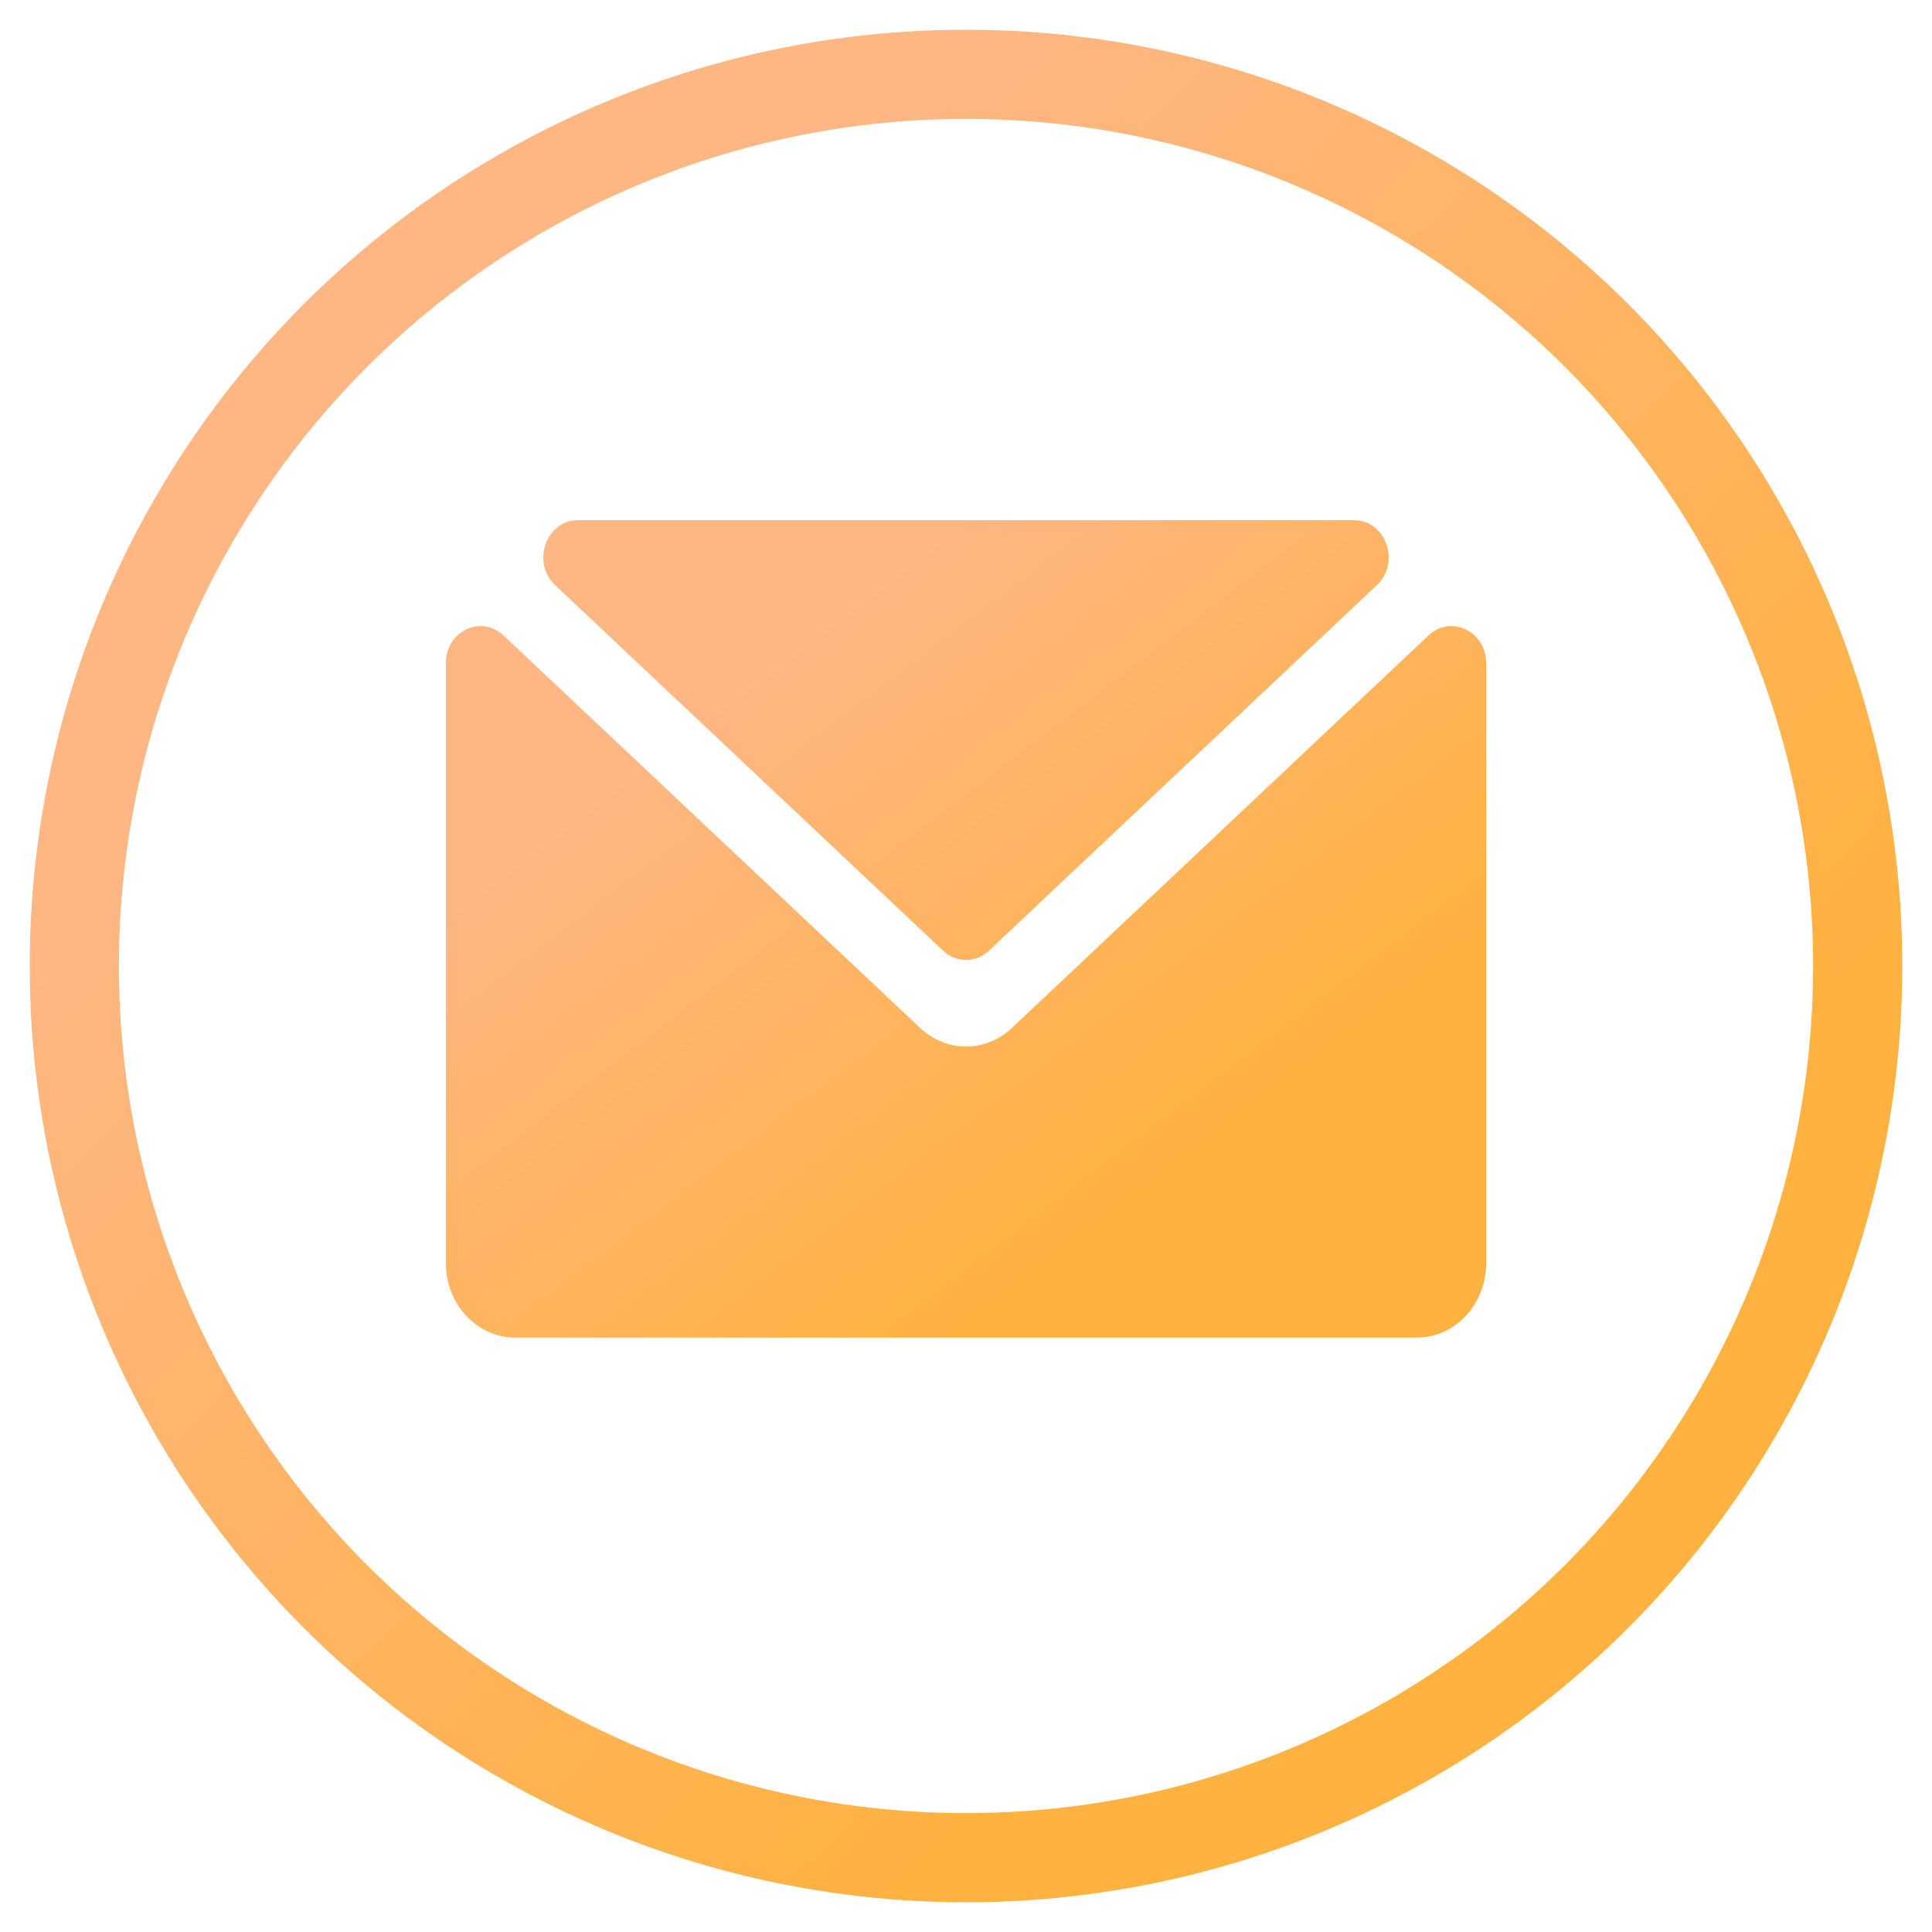
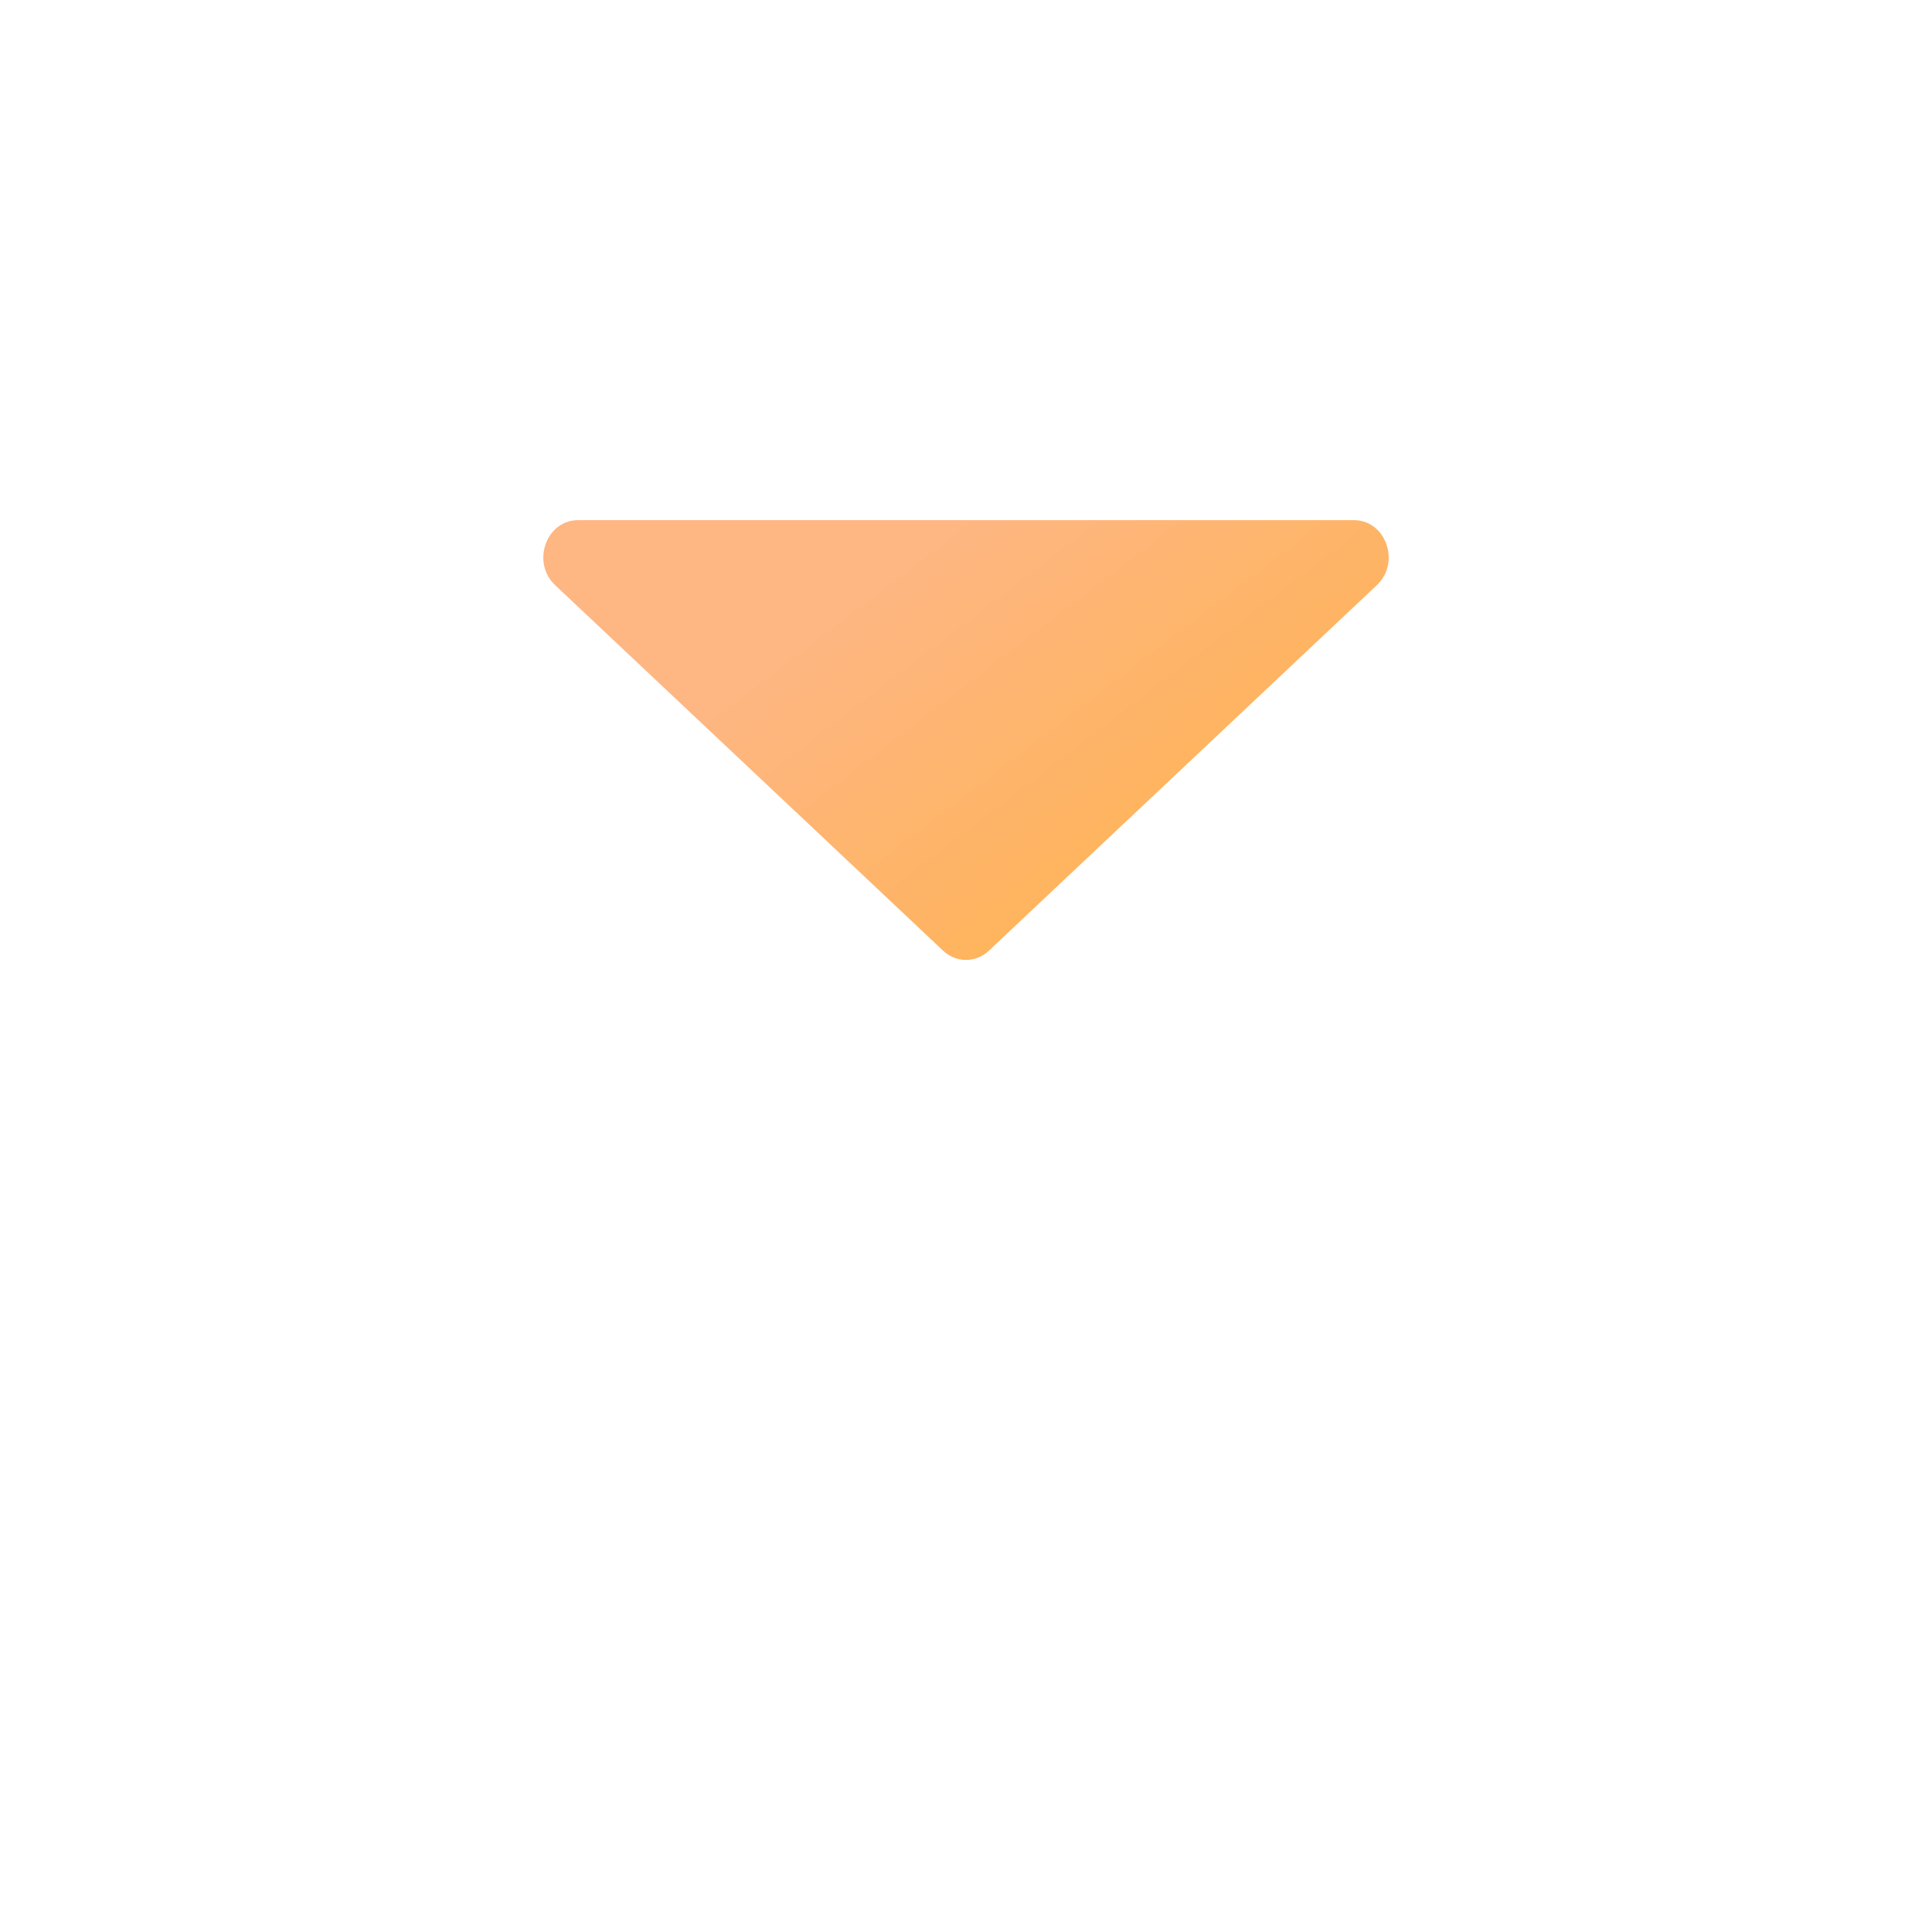
<svg xmlns="http://www.w3.org/2000/svg" width="26" height="26" viewBox="0 0 26 26" fill="none">
  <path d="M7.471 7.875L12.692 12.794C12.868 12.96 13.132 12.96 13.308 12.794L18.529 7.875C18.852 7.571 18.651 7 18.221 7H7.779C7.349 7 7.148 7.571 7.471 7.875Z" fill="url(#paint0_linear_337_34)" />
-   <path d="M19.225 8.551L13.616 13.835C13.264 14.167 12.736 14.167 12.384 13.835L6.775 8.551C6.473 8.267 6 8.496 6 8.926V17C6 17.552 6.418 18 6.933 18H19.067C19.582 18 20 17.552 20 17V8.927C20 8.496 19.527 8.267 19.225 8.551Z" fill="url(#paint1_linear_337_34)" />
-   <circle cx="13" cy="13" r="12" stroke="url(#paint2_linear_337_34)" stroke-width="1.2" />
  <defs>
    <linearGradient id="paint0_linear_337_34" x1="13" y1="18" x2="7.695" y2="11.05" gradientUnits="userSpaceOnUse">
      <stop stop-color="#FFB23F" />
      <stop offset="1" stop-color="#FEB682" />
    </linearGradient>
    <linearGradient id="paint1_linear_337_34" x1="13" y1="18" x2="7.695" y2="11.05" gradientUnits="userSpaceOnUse">
      <stop stop-color="#FFB23F" />
      <stop offset="1" stop-color="#FEB682" />
    </linearGradient>
    <linearGradient id="paint2_linear_337_34" x1="13.001" y1="24.999" x2="1.006" y2="12.653" gradientUnits="userSpaceOnUse">
      <stop stop-color="#FFB23F" />
      <stop offset="1" stop-color="#FEB682" />
    </linearGradient>
  </defs>
</svg>